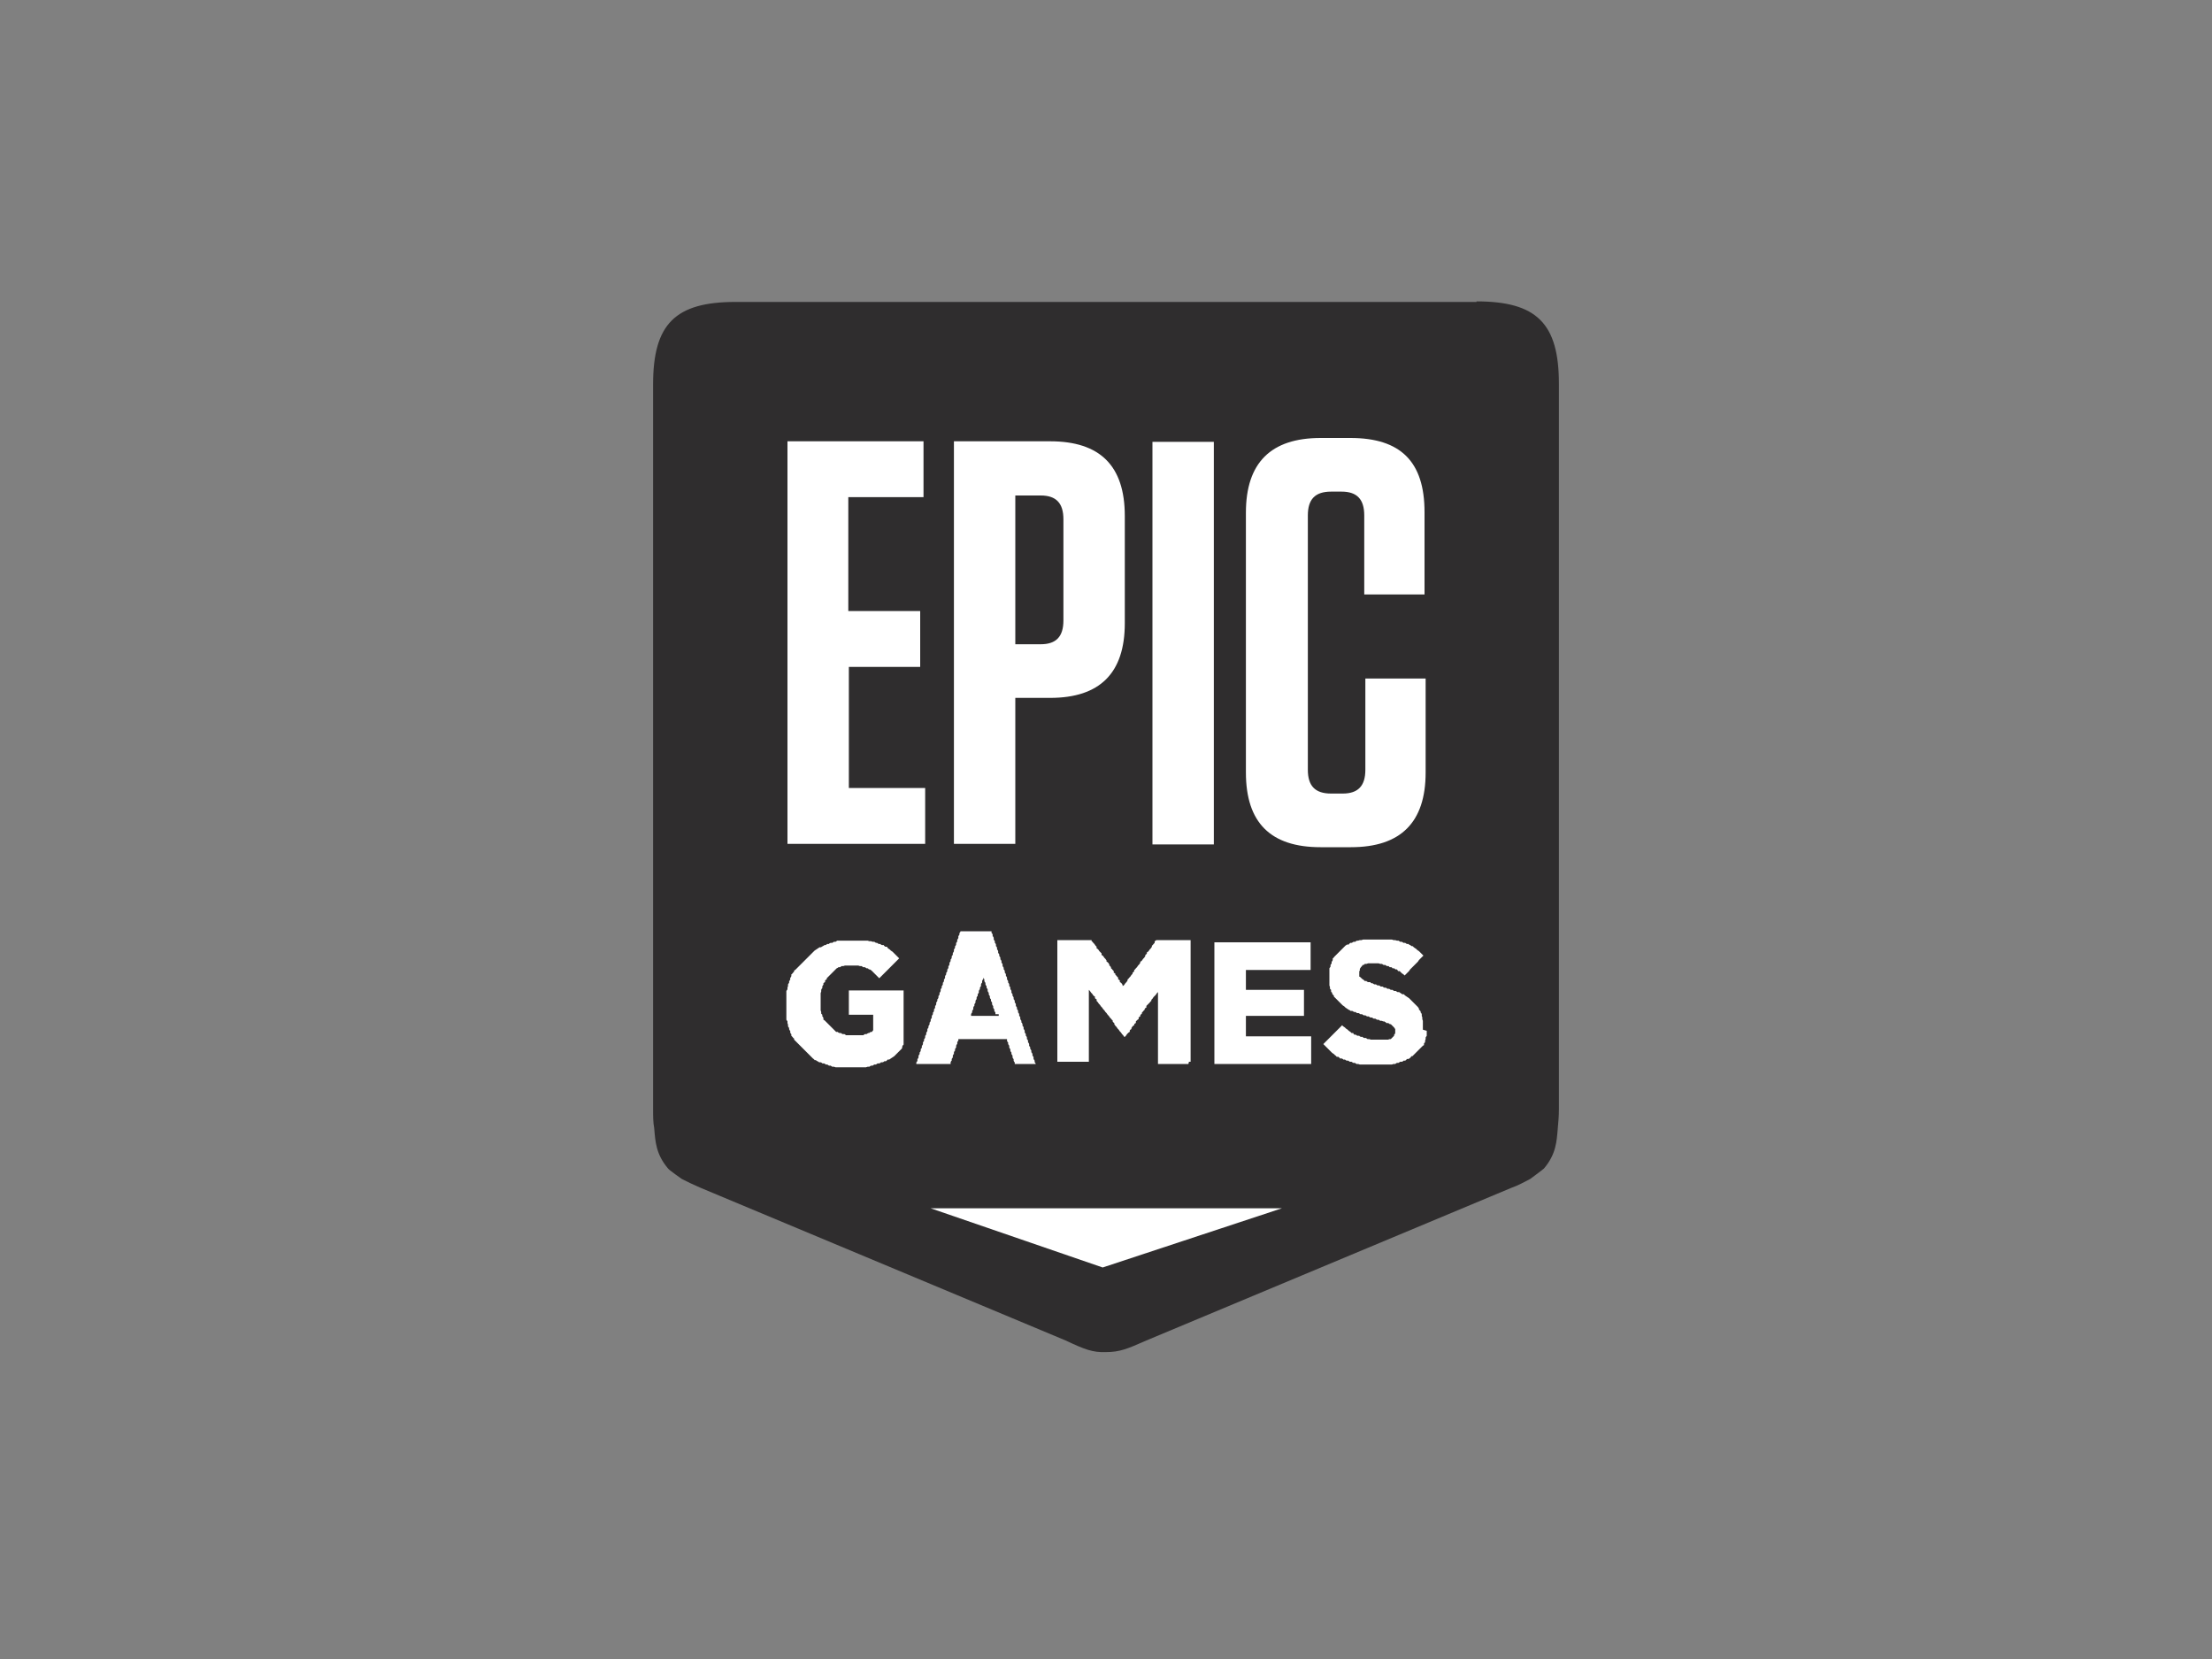
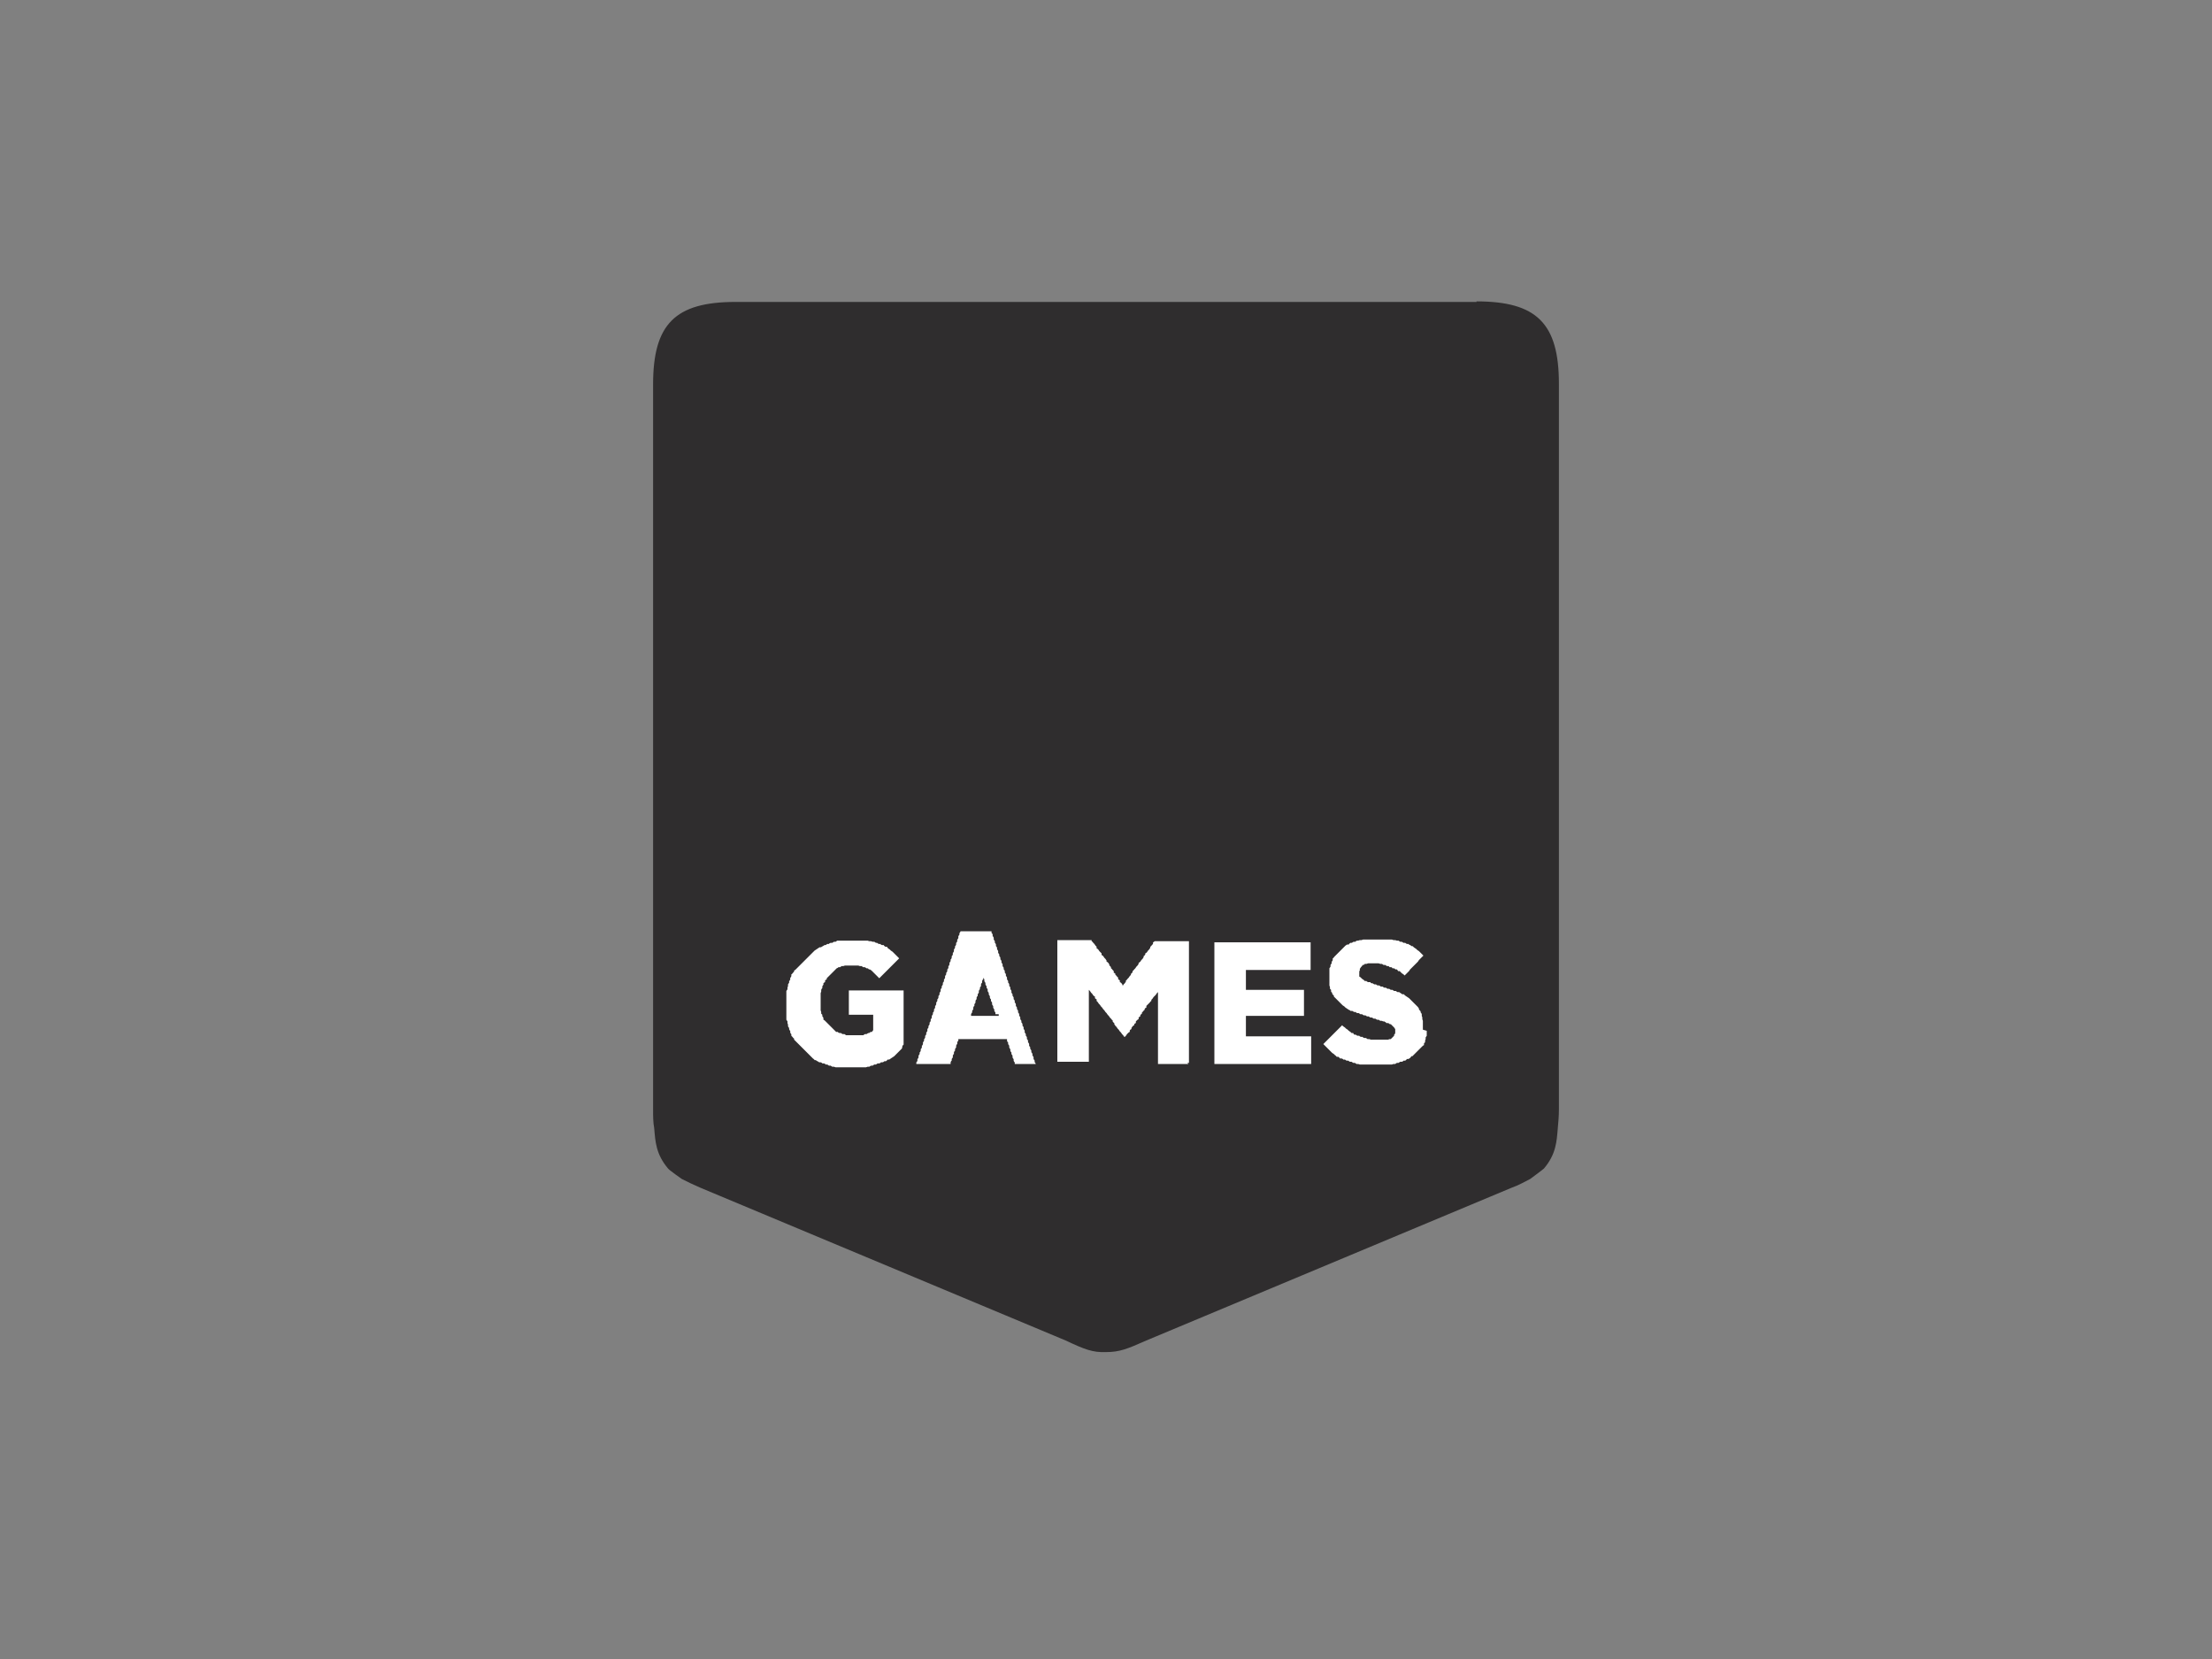
<svg xmlns="http://www.w3.org/2000/svg" id="Layer_1" data-name="Layer 1" version="1.1" viewBox="0 0 400 300">
  <rect x="0" y="0" width="400" height="300" fill="#808080" stroke="none" />
  <defs>
    <style> .cls-1 { fill: #2f2d2e; } .cls-1, .cls-2 { fill-rule: evenodd; } .cls-1, .cls-2, .cls-3 { stroke-width: 0px; } .cls-2, .cls-3 { fill: #fff; } </style>
  </defs>
  <g id="g16">
    <g id="g22">
      <path id="path24" class="cls-1" d="M267,54.6h-134c-10.9,0-14.9,4-14.9,14.9v131.1c0,1.2,0,2.4.2,3.4.2,2.4.3,4.7,2.5,7.3.2.3,2.5,1.9,2.5,1.9,1.2.6,2,1,3.4,1.6l66,27.6c3.4,1.6,4.9,2.2,7.3,2.1h0s0,0,0,0h0c2.5,0,3.9-.6,7.3-2.1l66-27.6c1.4-.5,2.2-1,3.4-1.6,0,0,2.3-1.7,2.5-1.9,2.2-2.6,2.3-4.9,2.5-7.3.1-1.1.2-2.2.2-3.4V69.4c0-10.9-4-14.9-14.9-14.9" />
    </g>
    <g id="g26">
-       <path id="path28" class="cls-3" d="M258,186.4v.3s0,.3,0,.3v.3c0,0-.2.3-.2.3v.3c0,0-.1.3-.1.3v.3c-.1,0-.2.2-.2.2v.3c-.1,0-.3.2-.3.2l-.2.2-.2.2-.2.2-.2.2-.2.2-.2.2-.2.2-.2.2-.2.2h-.2c0,.1-.2.3-.2.3l-.3.2h-.3c0,.1-.3.3-.3.3h-.3c0,.1-.3.2-.3.2h-.3c0,0-.3.2-.3.2h-.3c0,0-.3.2-.3.2h-.3c0,0-.3.1-.3.1h-.3c0,0-.3,0-.3,0h-.3s-.3,0-.3,0h-.3s-.3,0-.3,0h-1.6s-.3,0-.3,0h-.3s-.3,0-.3,0h-.3s-.3,0-.3,0h-.3s-.3,0-.3,0h-.3c0,0-.3-.1-.3-.1h-.3c0,0-.3-.2-.3-.2h-.3c0,0-.3-.2-.3-.2h-.3c0,0-.3-.2-.3-.2h-.3c0,0-.3-.2-.3-.2h-.3c0-.1-.3-.2-.3-.2h-.3c0-.1-.3-.3-.3-.3h-.3c0-.1-.3-.3-.3-.3l-.2-.2-.3-.2-.2-.2-.2-.2-.2-.2-.2-.2-.2-.2-.2-.2-.2-.2-.2-.2.2-.2.2-.2.2-.2.2-.2.2-.2.2-.2.2-.2.2-.2.2-.2.2-.2.2-.2.2-.2.2-.2.2-.2.2-.2.2-.2.2-.2.2.2.3.2.2.2.3.2.2.2.3.2.2.2h.3c0,.1.2.3.2.3h.3c0,.1.3.2.3.2h.3c0,.1.3.2.3.2h.3c0,.1.3.2.3.2h.3c0,0,.3.2.3.2h.3c0,0,.3.1.3.1h.3c0,0,.3,0,.3,0h.3c0,0,.3,0,.3,0h.3s.3,0,.3,0h.7s.3,0,.3,0h.3c0,0,.3-.1.3-.1h.2c0,0,.2-.2.2-.2l.2-.2.2-.2v-.2c.1,0,.2-.3.2-.3v-.3s0,0,0,0v-.4s-.2-.3-.2-.3l-.2-.2-.2-.2-.2-.2h-.2c0-.1-.3-.2-.3-.2h-.3c0-.1-.4-.3-.4-.3h-.2c0,0-.2-.1-.2-.1h-.3c0,0-.3-.2-.3-.2h-.3c0,0-.3-.2-.3-.2h-.3c0,0-.3-.2-.3-.2h-.3c0,0-.3-.2-.3-.2h-.3c0,0-.3-.2-.3-.2h-.3c0,0-.3-.2-.3-.2h-.3c0,0-.3-.2-.3-.2h-.3c0,0-.3-.2-.3-.2h-.3c0-.1-.3-.2-.3-.2h-.3c0-.1-.3-.2-.3-.2l-.3-.2-.3-.2-.2-.2-.3-.2-.2-.2-.2-.2-.2-.2-.2-.2-.2-.2-.2-.2-.2-.2-.2-.2v-.2c-.1,0-.3-.3-.3-.3v-.2c-.1,0-.2-.2-.2-.2v-.3c0,0-.2-.2-.2-.2v-.3c0,0-.1-.3-.1-.3v-.3s0-.3,0-.3v-.3s0-.3,0-.3h0v-.7s0-.3,0-.3v-.3s0-.3,0-.3v-.3c0,0,.2-.3.2-.3v-.3c0,0,.2-.3.2-.3v-.3c.1,0,.2-.3.2-.3v-.3c.1,0,.3-.3.3-.3l.2-.2.2-.2.2-.2.2-.2.2-.2.2-.2.2-.2.2-.2.2-.2.2-.2.3-.2h.3c0-.1.3-.3.3-.3h.3c0-.1.3-.2.3-.2h.3c0-.1.3-.2.3-.2h.2c0,0,.3-.1.3-.1h.3c0,0,.3-.1.3-.1h.3c0,0,.3,0,.3,0h.3s.3,0,.3,0h.3s.3,0,.3,0h1.3s.3,0,.3,0h.6s.3,0,.3,0h.3s.3,0,.3,0h.3c0,0,.3.1.3.1h.3c0,0,.3.1.3.1h.3c0,0,.3.2.3.2h.3c0,0,.3.2.3.2h.3c0,0,.3.2.3.2h.3c0,.1.3.2.3.2l.3.2h.2c0,.1.3.3.3.3l.3.2.2.2.3.2.2.2.2.2.2.2.2.2-.2.2-.2.2-.2.2-.2.2-.2.3-.2.2-.2.2-.2.2-.2.2-.2.2-.2.2-.2.2-.2.3-.2.2-.2.2-.2.2-.2.2-.2-.2-.3-.2-.2-.2-.2-.2h-.3c0-.1-.2-.3-.2-.3h-.3c0-.1-.2-.2-.2-.2h-.3c0-.1-.2-.2-.2-.2h-.3c0,0-.2-.2-.2-.2h-.3c0,0-.3-.2-.3-.2h-.3c0,0-.3-.2-.3-.2h-.3c0,0-.3-.1-.3-.1h-.3s-.3,0-.3,0h-.3s-.3,0-.3,0h-.7c0,0-.3.1-.3.1h-.3c0,0-.2.2-.2.2h-.2c0,.1-.3.4-.3.4l-.2.3v.3c-.1,0-.1.3-.1.3h0c0,0,0,.5,0,.5v.3c.1,0,.3.2.3.2l.2.2.3.2.2.2h.3c0,.1.3.2.3.2h.4c0,.1.2.2.2.2h.2c0,0,.3.2.3.2h.3c0,0,.3.2.3.2h.3c0,0,.3.2.3.2h.3c0,0,.3.2.3.2h.3c0,0,.3.2.3.2h.3c0,0,.3.2.3.2h.3c0,0,.3.2.3.2h.3c0,0,.3.2.3.2h.3c0,0,.3.2.3.2l.3.2h.3c0,.1.3.3.3.3l.3.2.3.2.2.2.2.2.2.2.2.2.2.2.2.2.2.2.2.2.2.3v.2c.1,0,.3.3.3.3v.2c.1,0,.2.3.2.3v.3c0,0,.1.3.1.3v.3c0,0,.1.3.1.3v.3s0,.3,0,.3v.3h0v.7ZM236.9,192.4h-17.3v-22h17.4v5h-11.7v3.6h10.5v4.7h-10.5v3.7h11.8v5h-.3ZM214.9,192.4h-5.5v-13l-.2.2-.2.3-.2.2-.2.2-.2.3-.2.2v.2c-.1,0-.3.3-.3.3l-.2.2-.2.2-.2.2v.3c-.1,0-.3.2-.3.2v.2c-.1,0-.3.3-.3.3l-.2.2v.2c-.1,0-.3.3-.3.3v.2c-.1,0-.3.2-.3.2v.3c-.1,0-.3.2-.3.2l-.2.2v.3c-.1,0-.3.2-.3.2v.2c-.1,0-.3.2-.3.2l-.2.3v.2c-.1,0-.3.2-.3.2v.3c-.1,0-.3.2-.3.2l-.2.2-.2.3-.2.2h-.1l-.2-.3-.2-.2-.2-.3-.2-.2-.2-.3-.2-.2-.2-.3-.2-.2-.2-.3v-.2c-.1,0-.3-.3-.3-.3v-.2c-.1,0-.3-.3-.3-.3l-.2-.2-.2-.3-.2-.2-.2-.3-.2-.2-.2-.3-.2-.2-.2-.3-.2-.2-.2-.3-.2-.2-.2-.3-.2-.2v-.3c-.1,0-.3-.2-.3-.2v-.3c-.1,0-.3-.2-.3-.2l-.2-.3-.2-.2-.2-.3-.2-.2v13h-5.7v-22h6.2v.2c.1,0,.3.3.3.3l.2.2.2.3.2.2v.3c.1,0,.3.2.3.2l.2.3.2.2.2.2v.3c.1,0,.3.2.3.2l.2.3.2.2.2.3v.2c.1,0,.3.2.3.2l.2.3v.2c.1,0,.3.3.3.3v.2c.1,0,.3.3.3.3l.2.2v.3c.1,0,.3.2.3.2v.2c.1,0,.3.3.3.3l.2.2v.3c.1,0,.3.2.3.2v.3c.1,0,.3.2.3.2l.2.3v.2c.1,0,.3-.2.3-.2l.2-.3.2-.2.2-.3v-.2c.1,0,.3-.3.3-.3l.2-.2.2-.3.2-.2v-.2c.1,0,.3-.3.3-.3v-.2c.1,0,.3-.3.3-.3l.2-.2.2-.3.2-.2.2-.3v-.2c.1,0,.3-.2.3-.2l.2-.3.2-.2.2-.3v-.2c.1,0,.3-.3.3-.3v-.2c.1,0,.3-.2.3-.2l.2-.3.2-.2.2-.3v-.2c.1,0,.3-.3.3-.3l.2-.2v-.3c.1,0,.3-.2.3-.2h6.2v22h-.3ZM180,183.4v-.3c0,0-.2-.3-.2-.3v-.3c-.1,0-.2-.3-.2-.3v-.3c-.1,0-.2-.3-.2-.3v-.3c0,0-.2-.3-.2-.3v-.3c-.1,0-.2-.3-.2-.3v-.3c-.1,0-.2-.3-.2-.3v-.3c-.1,0-.2-.3-.2-.3v-.3c0,0-.2-.3-.2-.3v-.3c-.1,0-.2-.3-.2-.3v-.3c-.1,0-.2-.3-.2-.3v-.3c0,0-.2-.3-.2-.3v.3c-.1,0-.2.3-.2.3v.3c-.1,0-.2.3-.2.3v.3c0,0-.2.3-.2.3v.3c-.1,0-.2.3-.2.3v.3c0,0-.2.3-.2.3v.3c-.1,0-.2.3-.2.3v.3c-.1,0-.2.3-.2.3v.3c0,0-.2.3-.2.3v.3c-.1,0-.2.3-.2.3v.3c0,0-.2.3-.2.3v.3c-.1,0-.2.3-.2.3v.3c-.1,0,.2,0,.2,0h4.8v-.3ZM189.4,192.4h-5.9v-.3c-.1,0-.2-.3-.2-.3v-.3c-.1,0-.2-.3-.2-.3v-.3c0,0-.2-.3-.2-.3v-.3c-.1,0-.2-.3-.2-.3v-.3c-.1,0-.2-.3-.2-.3v-.3c0,0-.2-.3-.2-.3v-.3c-.1,0-.2-.3-.2-.3v-.3h-8.8v.3c-.1,0-.2.3-.2.3v.3c-.1,0-.2.3-.2.3v.3c0,0-.2.3-.2.3v.3c-.1,0-.2.3-.2.3v.3c-.1,0-.2.3-.2.3v.3c0,0-.2.3-.2.3v.3c-.1,0-.2.3-.2.3v.3h-6.2v-.3c.1,0,.2-.3.2-.3v-.3c.1,0,.2-.3.2-.3v-.3c0,0,.2-.3.2-.3v-.3c.1,0,.2-.3.2-.3v-.3c.1,0,.2-.3.2-.3v-.3c.1,0,.2-.3.2-.3v-.3c0,0,.2-.3.2-.3v-.3c.1,0,.2-.3.2-.3v-.3c.1,0,.2-.3.2-.3v-.3c.1,0,.2-.3.2-.3v-.3c0,0,.2-.3.2-.3v-.3c.1,0,.2-.3.2-.3v-.3c.1,0,.2-.3.2-.3v-.3c.1,0,.2-.3.2-.3v-.3c0,0,.2-.3.2-.3v-.3c.1,0,.2-.3.2-.3v-.3c.1,0,.2-.3.2-.3v-.3c.1,0,.2-.3.2-.3v-.3c0,0,.2-.3.2-.3v-.3c.1,0,.2-.3.2-.3v-.3c.1,0,.2-.3.2-.3v-.3c.1,0,.2-.3.2-.3v-.3c0,0,.2-.3.2-.3v-.3c.1,0,.2-.3.2-.3v-.3c.1,0,.2-.3.2-.3v-.3c.1,0,.2-.3.2-.3v-.3c0,0,.2-.3.2-.3v-.3c.1,0,.2-.3.2-.3v-.3c.1,0,.2-.3.2-.3v-.3c.1,0,.2-.3.2-.3v-.3c0,0,.2-.3.2-.3v-.3c.1,0,.2-.3.2-.3v-.3c.1,0,.2-.3.2-.3v-.3c.1,0,.2-.3.2-.3v-.3c0,0,.2-.3.2-.3v-.3c.1,0,.2-.3.2-.3v-.3c.1,0,.2-.3.2-.3v-.3c.1,0,.2-.3.2-.3v-.3c0,0,.2-.3.2-.3v-.3c.1,0,.2-.3.2-.3h5.6v.3c.1,0,.2.3.2.3v.3c.1,0,.2.3.2.3v.3c0,0,.2.3.2.3v.3c.1,0,.2.3.2.3v.3c.1,0,.2.3.2.3v.3c.1,0,.2.3.2.3v.3c0,0,.2.3.2.3v.3c.1,0,.2.3.2.3v.3c.1,0,.2.3.2.3v.3c.1,0,.2.3.2.3v.3c0,0,.2.3.2.3v.3c.1,0,.2.3.2.3v.3c.1,0,.2.3.2.3v.3c.1,0,.2.3.2.3v.3c0,0,.2.3.2.3v.3c.1,0,.2.3.2.3v.3c.1,0,.2.3.2.3v.3c.1,0,.2.3.2.3v.3c0,0,.2.3.2.3v.3c.1,0,.2.3.2.3v.3c.1,0,.2.3.2.3v.3c.1,0,.2.3.2.3v.3c0,0,.2.3.2.3v.3c.1,0,.2.3.2.3v.3c.1,0,.2.3.2.3v.3c.1,0,.2.3.2.3v.3c0,0,.2.3.2.3v.3c.1,0,.2.3.2.3v.3c.1,0,.2.3.2.3v.3c.1,0,.2.3.2.3v.3c0,0,.2.3.2.3v.3c.1,0,.2.3.2.3v.3c.1,0,.2.3.2.3v.3c.1,0,.2.3.2.3v.3c0,0,.2.3.2.3v.3c.1,0,.2.3.2.3v.3c.1,0,.2.3.2.3v.3c.1,0,.2.3.2.3v.3c0,0,.2.3.2.3v.3c.1,0,.2.3.2.3h-.3ZM163.1,189.6l-.2.2-.2.2-.2.2-.2.2-.2.2-.2.2-.2.2-.3.2-.3.2-.3.2h-.3c0,.1-.3.3-.3.3h-.3c0,.1-.3.2-.3.2h-.3c0,.1-.3.2-.3.2h-.3c0,0-.3.2-.3.2h-.3c0,0-.3.2-.3.2h-.3c0,0-.3.2-.3.2h-.3c0,0-.3.1-.3.1h-.3c0,0-.3,0-.3,0h-.3s-.3,0-.3,0h-.3s-.3,0-.3,0h-.3s-.3,0-.3,0h-1.3s-.3,0-.3,0h-.3s-.3,0-.3,0h-.3s-.3,0-.3,0h-.3c0,0-.3-.1-.3-.1h-.3c0,0-.3-.2-.3-.2h-.3c0,0-.3-.2-.3-.2h-.3c0-.1-.3-.2-.3-.2h-.3c0-.1-.3-.2-.3-.2h-.3c0-.1-.3-.2-.3-.2l-.3-.2h-.2c0-.1-.3-.3-.3-.3l-.2-.2-.2-.2-.2-.2-.2-.2-.2-.2-.2-.2-.2-.2-.2-.2-.2-.2-.2-.2-.2-.2-.2-.2-.2-.2-.2-.2-.2-.2-.2-.2-.2-.2v-.2c-.1,0-.3-.3-.3-.3l-.2-.2v-.3c-.1,0-.2-.3-.2-.3v-.3c-.1,0-.2-.3-.2-.3v-.2c0,0-.2-.3-.2-.3v-.3c0,0-.1-.3-.1-.3v-.3c0,0-.2-.3-.2-.3v-.3c0,0,0-.3,0-.3v-.3c0,0,0-.3,0-.3v-.3s0-.3,0-.3v-.3s0-.3,0-.3v-.3h0v-.7s0-.3,0-.3v-.3s0-.3,0-.3v-.3c0,0,0-.3,0-.3v-.3c0,0,.2-.3.2-.3v-.3c0,0,.1-.3.1-.3v-.3c0,0,.2-.3.2-.3v-.3c.1,0,.2-.3.2-.3v-.3c.1,0,.2-.3.2-.3v-.3c.1,0,.3-.3.3-.3l.2-.2v-.2c.1,0,.3-.2.3-.2l.2-.2.2-.2.2-.2.2-.2.2-.2.2-.2.2-.2.2-.2.2-.2.2-.2.2-.2.2-.2.2-.2.2-.2.2-.2.2-.2.2-.2.3-.2.3-.2.3-.2h.3c0-.1.3-.2.3-.2l.3-.2h.2c0,0,.3-.2.3-.2h.3c0-.1.3-.2.3-.2h.3c0,0,.3-.2.3-.2h.3c0,0,.3-.2.3-.2h.3s.3,0,.3,0h.3s.3,0,.3,0h.3s.3,0,.3,0h1.6s.3,0,.3,0h.6s.3,0,.3,0h.3s.3,0,.3,0h.3c0,0,.3.1.3.1h.3c0,0,.3.1.3.1h.3c0,0,.3.2.3.2h.2c0,0,.3.2.3.2h.3c0,.1.3.2.3.2h.3c0,.1.3.3.3.3h.3c0,.1.2.3.2.3l.3.2.2.2.3.2.2.2.2.2.2.2.2.2.2.2.2.2-.2.2-.2.2-.2.2-.2.2-.2.2-.2.2-.2.2-.2.2-.2.2-.2.2-.2.2-.2.2-.2.2-.2.2-.2.2-.2.2-.2.2-.2.2-.2-.2-.2-.2-.2-.2-.2-.2-.2-.2-.2-.2-.2-.2-.3-.2h-.2c0-.1-.2-.2-.2-.2h-.2c0,0-.3-.2-.3-.2h-.3c0,0-.3-.2-.3-.2h-.3c0,0-.3-.1-.3-.1h-.3s-.3,0-.3,0h-.3s-.3,0-.3,0h-.6s-.3,0-.3,0h-.3c0,0-.3.1-.3.1h-.3c0,0-.3.2-.3.2h-.3c0,.1-.3.2-.3.2l-.2.2-.2.2-.2.2-.2.2-.2.2-.2.2-.2.2-.2.2-.2.2v.2c-.1,0-.3.2-.3.2v.3c-.1,0-.3.2-.3.2v.3c-.1,0-.2.3-.2.3v.3c-.1,0-.2.3-.2.3v.3c0,0-.1.3-.1.3v.3c0,0,0,.3,0,.3v.3s0,.3,0,.3h0v.7s0,.3,0,.3v.3s0,.3,0,.3v.3c0,0,.1.3.1.3v.3c0,0,.2.2.2.2v.3c.1,0,.2.3.2.3v.3c.1,0,.3.2.3.2l.2.2.2.2.2.2.2.2.2.2.2.2.2.2.2.2.2.2.2.2h.3c0,.1.3.2.3.2h.3c0,.1.3.2.3.2h.3c0,0,.3.2.3.2h.3c0,0,.3,0,.3,0h.3s.3,0,.3,0h.7s.3,0,.3,0h.3s.3,0,.3,0h.3c0,0,.3-.2.3-.2h.3c0,0,.3-.2.3-.2h.2c0-.1.3-.2.3-.2h.2c0-.1.2-.3.2-.3v-2.8h-4.4v-4.4h9.9v9.8l-.2.2Z" />
+       <path id="path28" class="cls-3" d="M258,186.4v.3s0,.3,0,.3v.3c0,0-.2.3-.2.3v.3c0,0-.1.3-.1.3v.3c-.1,0-.2.2-.2.2v.3c-.1,0-.3.2-.3.2l-.2.2-.2.2-.2.2-.2.2-.2.2-.2.2-.2.2-.2.2-.2.2h-.2c0,.1-.2.3-.2.3l-.3.2h-.3c0,.1-.3.3-.3.3h-.3c0,.1-.3.2-.3.2h-.3c0,0-.3.2-.3.2h-.3c0,0-.3.2-.3.2h-.3c0,0-.3.1-.3.1h-.3c0,0-.3,0-.3,0h-.3s-.3,0-.3,0h-.3s-.3,0-.3,0h-1.6s-.3,0-.3,0h-.3s-.3,0-.3,0h-.3s-.3,0-.3,0h-.3s-.3,0-.3,0h-.3c0,0-.3-.1-.3-.1h-.3c0,0-.3-.2-.3-.2h-.3c0,0-.3-.2-.3-.2h-.3c0,0-.3-.2-.3-.2h-.3c0,0-.3-.2-.3-.2h-.3c0-.1-.3-.2-.3-.2h-.3c0-.1-.3-.3-.3-.3h-.3c0-.1-.3-.3-.3-.3l-.2-.2-.3-.2-.2-.2-.2-.2-.2-.2-.2-.2-.2-.2-.2-.2-.2-.2-.2-.2.2-.2.2-.2.2-.2.2-.2.2-.2.2-.2.2-.2.2-.2.2-.2.2-.2.2-.2.2-.2.2-.2.2-.2.2-.2.2-.2.2-.2.2.2.3.2.2.2.3.2.2.2.3.2.2.2h.3c0,.1.2.3.2.3h.3c0,.1.3.2.3.2h.3c0,.1.3.2.3.2h.3c0,.1.3.2.3.2h.3c0,0,.3.2.3.2h.3c0,0,.3.1.3.1h.3c0,0,.3,0,.3,0h.3c0,0,.3,0,.3,0h.3s.3,0,.3,0h.7s.3,0,.3,0h.3c0,0,.3-.1.3-.1h.2c0,0,.2-.2.2-.2l.2-.2.2-.2v-.2c.1,0,.2-.3.2-.3v-.3s0,0,0,0v-.4s-.2-.3-.2-.3l-.2-.2-.2-.2-.2-.2h-.2c0-.1-.3-.2-.3-.2h-.3c0-.1-.4-.3-.4-.3h-.2c0,0-.2-.1-.2-.1h-.3c0,0-.3-.2-.3-.2h-.3c0,0-.3-.2-.3-.2h-.3c0,0-.3-.2-.3-.2h-.3c0,0-.3-.2-.3-.2h-.3c0,0-.3-.2-.3-.2h-.3c0,0-.3-.2-.3-.2h-.3c0,0-.3-.2-.3-.2h-.3c0,0-.3-.2-.3-.2h-.3c0-.1-.3-.2-.3-.2h-.3c0-.1-.3-.2-.3-.2l-.3-.2-.3-.2-.2-.2-.3-.2-.2-.2-.2-.2-.2-.2-.2-.2-.2-.2-.2-.2-.2-.2-.2-.2v-.2c-.1,0-.3-.3-.3-.3v-.2c-.1,0-.2-.2-.2-.2v-.3c0,0-.2-.2-.2-.2v-.3c0,0-.1-.3-.1-.3v-.3s0-.3,0-.3v-.3s0-.3,0-.3h0v-.7s0-.3,0-.3v-.3s0-.3,0-.3v-.3c0,0,.2-.3.2-.3v-.3c0,0,.2-.3.2-.3v-.3c.1,0,.2-.3.2-.3v-.3c.1,0,.3-.3.3-.3l.2-.2.2-.2.2-.2.2-.2.2-.2.2-.2.2-.2.2-.2.2-.2.2-.2.3-.2h.3c0-.1.3-.3.3-.3h.3c0-.1.3-.2.3-.2h.3c0-.1.3-.2.3-.2h.2c0,0,.3-.1.3-.1h.3c0,0,.3-.1.3-.1h.3c0,0,.3,0,.3,0h.3s.3,0,.3,0h.3s.3,0,.3,0h1.3s.3,0,.3,0h.6s.3,0,.3,0h.3s.3,0,.3,0h.3c0,0,.3.1.3.1h.3c0,0,.3.1.3.1h.3c0,0,.3.2.3.2h.3c0,0,.3.2.3.2h.3c0,0,.3.2.3.2h.3c0,.1.3.2.3.2l.3.2h.2c0,.1.3.3.3.3l.3.2.2.2.3.2.2.2.2.2.2.2.2.2-.2.2-.2.2-.2.2-.2.2-.2.3-.2.2-.2.2-.2.2-.2.2-.2.2-.2.2-.2.2-.2.3-.2.2-.2.2-.2.2-.2.2-.2-.2-.3-.2-.2-.2-.2-.2h-.3c0-.1-.2-.3-.2-.3h-.3c0-.1-.2-.2-.2-.2h-.3c0-.1-.2-.2-.2-.2h-.3c0,0-.2-.2-.2-.2h-.3c0,0-.3-.2-.3-.2h-.3c0,0-.3-.2-.3-.2h-.3c0,0-.3-.1-.3-.1h-.3s-.3,0-.3,0h-.3s-.3,0-.3,0h-.7c0,0-.3.1-.3.1h-.3c0,0-.2.2-.2.2h-.2c0,.1-.3.4-.3.4l-.2.3v.3c-.1,0-.1.3-.1.3h0c0,0,0,.5,0,.5v.3c.1,0,.3.2.3.2l.2.2.3.2.2.2h.3c0,.1.3.2.3.2h.4c0,.1.2.2.2.2h.2c0,0,.3.2.3.2h.3c0,0,.3.2.3.2h.3c0,0,.3.2.3.2h.3c0,0,.3.2.3.2h.3c0,0,.3.2.3.2h.3c0,0,.3.2.3.2h.3c0,0,.3.2.3.2h.3c0,0,.3.2.3.2h.3c0,0,.3.2.3.2l.3.2h.3c0,.1.3.3.3.3l.3.2.3.2.2.2.2.2.2.2.2.2.2.2.2.2.2.2.2.2.2.3v.2c.1,0,.3.3.3.3v.2c.1,0,.2.3.2.3v.3c0,0,.1.3.1.3v.3c0,0,.1.3.1.3v.3s0,.3,0,.3v.3h0v.7ZM236.9,192.4h-17.3v-22h17.4v5h-11.7v3.6h10.5v4.7h-10.5v3.7h11.8v5h-.3ZM214.9,192.4h-5.5v-13l-.2.2-.2.3-.2.2-.2.2-.2.3-.2.2v.2c-.1,0-.3.3-.3.3l-.2.2-.2.2-.2.2v.3c-.1,0-.3.2-.3.2v.2c-.1,0-.3.3-.3.3l-.2.2v.2c-.1,0-.3.3-.3.3v.2c-.1,0-.3.2-.3.2v.3c-.1,0-.3.2-.3.2l-.2.2v.3c-.1,0-.3.2-.3.2v.2c-.1,0-.3.2-.3.2l-.2.3v.2c-.1,0-.3.2-.3.2v.3c-.1,0-.3.2-.3.2l-.2.2-.2.3-.2.2h-.1l-.2-.3-.2-.2-.2-.3-.2-.2-.2-.3-.2-.2-.2-.3-.2-.2-.2-.3v-.2c-.1,0-.3-.3-.3-.3v-.2c-.1,0-.3-.3-.3-.3l-.2-.2-.2-.3-.2-.2-.2-.3-.2-.2-.2-.3-.2-.2-.2-.3-.2-.2-.2-.3-.2-.2-.2-.3-.2-.2v-.3c-.1,0-.3-.2-.3-.2v-.3c-.1,0-.3-.2-.3-.2l-.2-.3-.2-.2-.2-.3-.2-.2v13h-5.7v-22h6.2v.2c.1,0,.3.3.3.3l.2.2.2.3.2.2v.3c.1,0,.3.2.3.2l.2.3.2.2.2.2v.3c.1,0,.3.2.3.2l.2.3.2.2.2.3v.2c.1,0,.3.2.3.2l.2.3v.2c.1,0,.3.3.3.3v.2c.1,0,.3.3.3.3l.2.2v.3c.1,0,.3.2.3.2v.2c.1,0,.3.3.3.3l.2.2v.3c.1,0,.3.2.3.2v.3c.1,0,.3.2.3.2l.2.3v.2l.2-.3.2-.2.2-.3v-.2c.1,0,.3-.3.3-.3l.2-.2.2-.3.2-.2v-.2c.1,0,.3-.3.3-.3v-.2c.1,0,.3-.3.3-.3l.2-.2.2-.3.2-.2.2-.3v-.2c.1,0,.3-.2.3-.2l.2-.3.2-.2.2-.3v-.2c.1,0,.3-.3.3-.3v-.2c.1,0,.3-.2.3-.2l.2-.3.2-.2.2-.3v-.2c.1,0,.3-.3.3-.3l.2-.2v-.3c.1,0,.3-.2.3-.2h6.2v22h-.3ZM180,183.4v-.3c0,0-.2-.3-.2-.3v-.3c-.1,0-.2-.3-.2-.3v-.3c-.1,0-.2-.3-.2-.3v-.3c0,0-.2-.3-.2-.3v-.3c-.1,0-.2-.3-.2-.3v-.3c-.1,0-.2-.3-.2-.3v-.3c-.1,0-.2-.3-.2-.3v-.3c0,0-.2-.3-.2-.3v-.3c-.1,0-.2-.3-.2-.3v-.3c-.1,0-.2-.3-.2-.3v-.3c0,0-.2-.3-.2-.3v.3c-.1,0-.2.3-.2.3v.3c-.1,0-.2.3-.2.3v.3c0,0-.2.3-.2.3v.3c-.1,0-.2.3-.2.3v.3c0,0-.2.3-.2.3v.3c-.1,0-.2.3-.2.3v.3c-.1,0-.2.3-.2.3v.3c0,0-.2.3-.2.3v.3c-.1,0-.2.3-.2.3v.3c0,0-.2.3-.2.3v.3c-.1,0-.2.3-.2.3v.3c-.1,0,.2,0,.2,0h4.8v-.3ZM189.4,192.4h-5.9v-.3c-.1,0-.2-.3-.2-.3v-.3c-.1,0-.2-.3-.2-.3v-.3c0,0-.2-.3-.2-.3v-.3c-.1,0-.2-.3-.2-.3v-.3c-.1,0-.2-.3-.2-.3v-.3c0,0-.2-.3-.2-.3v-.3c-.1,0-.2-.3-.2-.3v-.3h-8.8v.3c-.1,0-.2.3-.2.3v.3c-.1,0-.2.3-.2.3v.3c0,0-.2.3-.2.3v.3c-.1,0-.2.3-.2.3v.3c-.1,0-.2.3-.2.3v.3c0,0-.2.3-.2.3v.3c-.1,0-.2.3-.2.3v.3h-6.2v-.3c.1,0,.2-.3.2-.3v-.3c.1,0,.2-.3.2-.3v-.3c0,0,.2-.3.2-.3v-.3c.1,0,.2-.3.2-.3v-.3c.1,0,.2-.3.2-.3v-.3c.1,0,.2-.3.2-.3v-.3c0,0,.2-.3.2-.3v-.3c.1,0,.2-.3.2-.3v-.3c.1,0,.2-.3.2-.3v-.3c.1,0,.2-.3.2-.3v-.3c0,0,.2-.3.2-.3v-.3c.1,0,.2-.3.2-.3v-.3c.1,0,.2-.3.2-.3v-.3c.1,0,.2-.3.2-.3v-.3c0,0,.2-.3.2-.3v-.3c.1,0,.2-.3.2-.3v-.3c.1,0,.2-.3.2-.3v-.3c.1,0,.2-.3.2-.3v-.3c0,0,.2-.3.2-.3v-.3c.1,0,.2-.3.2-.3v-.3c.1,0,.2-.3.2-.3v-.3c.1,0,.2-.3.2-.3v-.3c0,0,.2-.3.2-.3v-.3c.1,0,.2-.3.2-.3v-.3c.1,0,.2-.3.2-.3v-.3c.1,0,.2-.3.2-.3v-.3c0,0,.2-.3.2-.3v-.3c.1,0,.2-.3.2-.3v-.3c.1,0,.2-.3.2-.3v-.3c.1,0,.2-.3.2-.3v-.3c0,0,.2-.3.2-.3v-.3c.1,0,.2-.3.2-.3v-.3c.1,0,.2-.3.2-.3v-.3c.1,0,.2-.3.2-.3v-.3c0,0,.2-.3.2-.3v-.3c.1,0,.2-.3.2-.3v-.3c.1,0,.2-.3.2-.3v-.3c.1,0,.2-.3.2-.3v-.3c0,0,.2-.3.2-.3v-.3c.1,0,.2-.3.2-.3h5.6v.3c.1,0,.2.3.2.3v.3c.1,0,.2.3.2.3v.3c0,0,.2.3.2.3v.3c.1,0,.2.3.2.3v.3c.1,0,.2.3.2.3v.3c.1,0,.2.3.2.3v.3c0,0,.2.3.2.3v.3c.1,0,.2.3.2.3v.3c.1,0,.2.3.2.3v.3c.1,0,.2.3.2.3v.3c0,0,.2.3.2.3v.3c.1,0,.2.3.2.3v.3c.1,0,.2.3.2.3v.3c.1,0,.2.3.2.3v.3c0,0,.2.3.2.3v.3c.1,0,.2.3.2.3v.3c.1,0,.2.3.2.3v.3c.1,0,.2.3.2.3v.3c0,0,.2.3.2.3v.3c.1,0,.2.3.2.3v.3c.1,0,.2.3.2.3v.3c.1,0,.2.3.2.3v.3c0,0,.2.3.2.3v.3c.1,0,.2.3.2.3v.3c.1,0,.2.3.2.3v.3c.1,0,.2.3.2.3v.3c0,0,.2.3.2.3v.3c.1,0,.2.3.2.3v.3c.1,0,.2.3.2.3v.3c.1,0,.2.3.2.3v.3c0,0,.2.3.2.3v.3c.1,0,.2.3.2.3v.3c.1,0,.2.3.2.3v.3c.1,0,.2.3.2.3v.3c0,0,.2.3.2.3v.3c.1,0,.2.3.2.3v.3c.1,0,.2.3.2.3v.3c.1,0,.2.3.2.3v.3c0,0,.2.3.2.3v.3c.1,0,.2.3.2.3h-.3ZM163.1,189.6l-.2.2-.2.2-.2.2-.2.2-.2.2-.2.2-.2.2-.3.2-.3.2-.3.2h-.3c0,.1-.3.3-.3.3h-.3c0,.1-.3.2-.3.2h-.3c0,.1-.3.2-.3.2h-.3c0,0-.3.2-.3.2h-.3c0,0-.3.2-.3.2h-.3c0,0-.3.2-.3.2h-.3c0,0-.3.1-.3.1h-.3c0,0-.3,0-.3,0h-.3s-.3,0-.3,0h-.3s-.3,0-.3,0h-.3s-.3,0-.3,0h-1.3s-.3,0-.3,0h-.3s-.3,0-.3,0h-.3s-.3,0-.3,0h-.3c0,0-.3-.1-.3-.1h-.3c0,0-.3-.2-.3-.2h-.3c0,0-.3-.2-.3-.2h-.3c0-.1-.3-.2-.3-.2h-.3c0-.1-.3-.2-.3-.2h-.3c0-.1-.3-.2-.3-.2l-.3-.2h-.2c0-.1-.3-.3-.3-.3l-.2-.2-.2-.2-.2-.2-.2-.2-.2-.2-.2-.2-.2-.2-.2-.2-.2-.2-.2-.2-.2-.2-.2-.2-.2-.2-.2-.2-.2-.2-.2-.2-.2-.2v-.2c-.1,0-.3-.3-.3-.3l-.2-.2v-.3c-.1,0-.2-.3-.2-.3v-.3c-.1,0-.2-.3-.2-.3v-.2c0,0-.2-.3-.2-.3v-.3c0,0-.1-.3-.1-.3v-.3c0,0-.2-.3-.2-.3v-.3c0,0,0-.3,0-.3v-.3c0,0,0-.3,0-.3v-.3s0-.3,0-.3v-.3s0-.3,0-.3v-.3h0v-.7s0-.3,0-.3v-.3s0-.3,0-.3v-.3c0,0,0-.3,0-.3v-.3c0,0,.2-.3.2-.3v-.3c0,0,.1-.3.1-.3v-.3c0,0,.2-.3.2-.3v-.3c.1,0,.2-.3.2-.3v-.3c.1,0,.2-.3.2-.3v-.3c.1,0,.3-.3.3-.3l.2-.2v-.2c.1,0,.3-.2.3-.2l.2-.2.2-.2.2-.2.2-.2.2-.2.2-.2.2-.2.2-.2.2-.2.2-.2.2-.2.2-.2.2-.2.2-.2.2-.2.2-.2.2-.2.3-.2.3-.2.3-.2h.3c0-.1.3-.2.3-.2l.3-.2h.2c0,0,.3-.2.3-.2h.3c0-.1.3-.2.3-.2h.3c0,0,.3-.2.3-.2h.3c0,0,.3-.2.3-.2h.3s.3,0,.3,0h.3s.3,0,.3,0h.3s.3,0,.3,0h1.6s.3,0,.3,0h.6s.3,0,.3,0h.3s.3,0,.3,0h.3c0,0,.3.1.3.1h.3c0,0,.3.1.3.1h.3c0,0,.3.2.3.2h.2c0,0,.3.2.3.2h.3c0,.1.3.2.3.2h.3c0,.1.3.3.3.3h.3c0,.1.2.3.2.3l.3.2.2.2.3.2.2.2.2.2.2.2.2.2.2.2.2.2-.2.2-.2.2-.2.2-.2.2-.2.2-.2.2-.2.2-.2.2-.2.2-.2.2-.2.2-.2.2-.2.2-.2.2-.2.2-.2.2-.2.2-.2.2-.2-.2-.2-.2-.2-.2-.2-.2-.2-.2-.2-.2-.2-.2-.3-.2h-.2c0-.1-.2-.2-.2-.2h-.2c0,0-.3-.2-.3-.2h-.3c0,0-.3-.2-.3-.2h-.3c0,0-.3-.1-.3-.1h-.3s-.3,0-.3,0h-.3s-.3,0-.3,0h-.6s-.3,0-.3,0h-.3c0,0-.3.1-.3.1h-.3c0,0-.3.2-.3.2h-.3c0,.1-.3.2-.3.2l-.2.2-.2.2-.2.2-.2.2-.2.2-.2.2-.2.2-.2.2-.2.2v.2c-.1,0-.3.2-.3.2v.3c-.1,0-.3.2-.3.2v.3c-.1,0-.2.3-.2.3v.3c-.1,0-.2.3-.2.3v.3c0,0-.1.3-.1.3v.3c0,0,0,.3,0,.3v.3s0,.3,0,.3h0v.7s0,.3,0,.3v.3s0,.3,0,.3v.3c0,0,.1.3.1.3v.3c0,0,.2.2.2.2v.3c.1,0,.2.3.2.3v.3c.1,0,.3.2.3.2l.2.2.2.2.2.2.2.2.2.2.2.2.2.2.2.2.2.2.2.2h.3c0,.1.3.2.3.2h.3c0,.1.3.2.3.2h.3c0,0,.3.2.3.2h.3c0,0,.3,0,.3,0h.3s.3,0,.3,0h.7s.3,0,.3,0h.3s.3,0,.3,0h.3c0,0,.3-.2.3-.2h.3c0,0,.3-.2.3-.2h.2c0-.1.3-.2.3-.2h.2c0-.1.2-.3.2-.3v-2.8h-4.4v-4.4h9.9v9.8l-.2.2Z" />
    </g>
    <g id="g30">
-       <path id="path32" class="cls-3" d="M153.4,120.6h13v-10.1h-13v-20.6h13.6v-10.1h-24.6v72.8h24.9v-10.1h-13.8v-22Z" />
-     </g>
+       </g>
    <g id="g34">
-       <path id="path36" class="cls-3" d="M246.9,122.8v16.4c0,2.9-1.3,4.3-4.1,4.3h-2.1c-2.9,0-4.2-1.4-4.2-4.3v-46c0-2.9,1.3-4.3,4.2-4.3h1.9c2.8,0,4.1,1.4,4.1,4.3v14.3h10.9v-14.9c0-9.1-4.3-13.4-13.4-13.4h-5.4c-9,0-13.5,4.5-13.5,13.5v47c0,9.1,4.5,13.5,13.5,13.5h5.5c9,0,13.5-4.5,13.5-13.5v-17h-10.9Z" />
-     </g>
-     <path id="path38" class="cls-3" d="M208.4,152.7h11.1v-72.8h-11.1v72.8Z" />
+       </g>
    <g id="g40">
-       <path id="path42" class="cls-3" d="M192.3,112.2c0,2.9-1.3,4.3-4.1,4.3h-4.6v-26.9h4.6c2.8,0,4.1,1.4,4.1,4.3v18.3ZM189.9,79.8h-17.4v72.8h11.1v-26.4h6.3c9,0,13.5-4.5,13.5-13.5v-19.4c0-9.1-4.5-13.5-13.5-13.5" />
-     </g>
+       </g>
    <g id="g44">
-       <path id="path46" class="cls-2" d="M168.4,218.5h63.4l-32.4,10.7-31.1-10.7Z" />
-     </g>
+       </g>
  </g>
</svg>